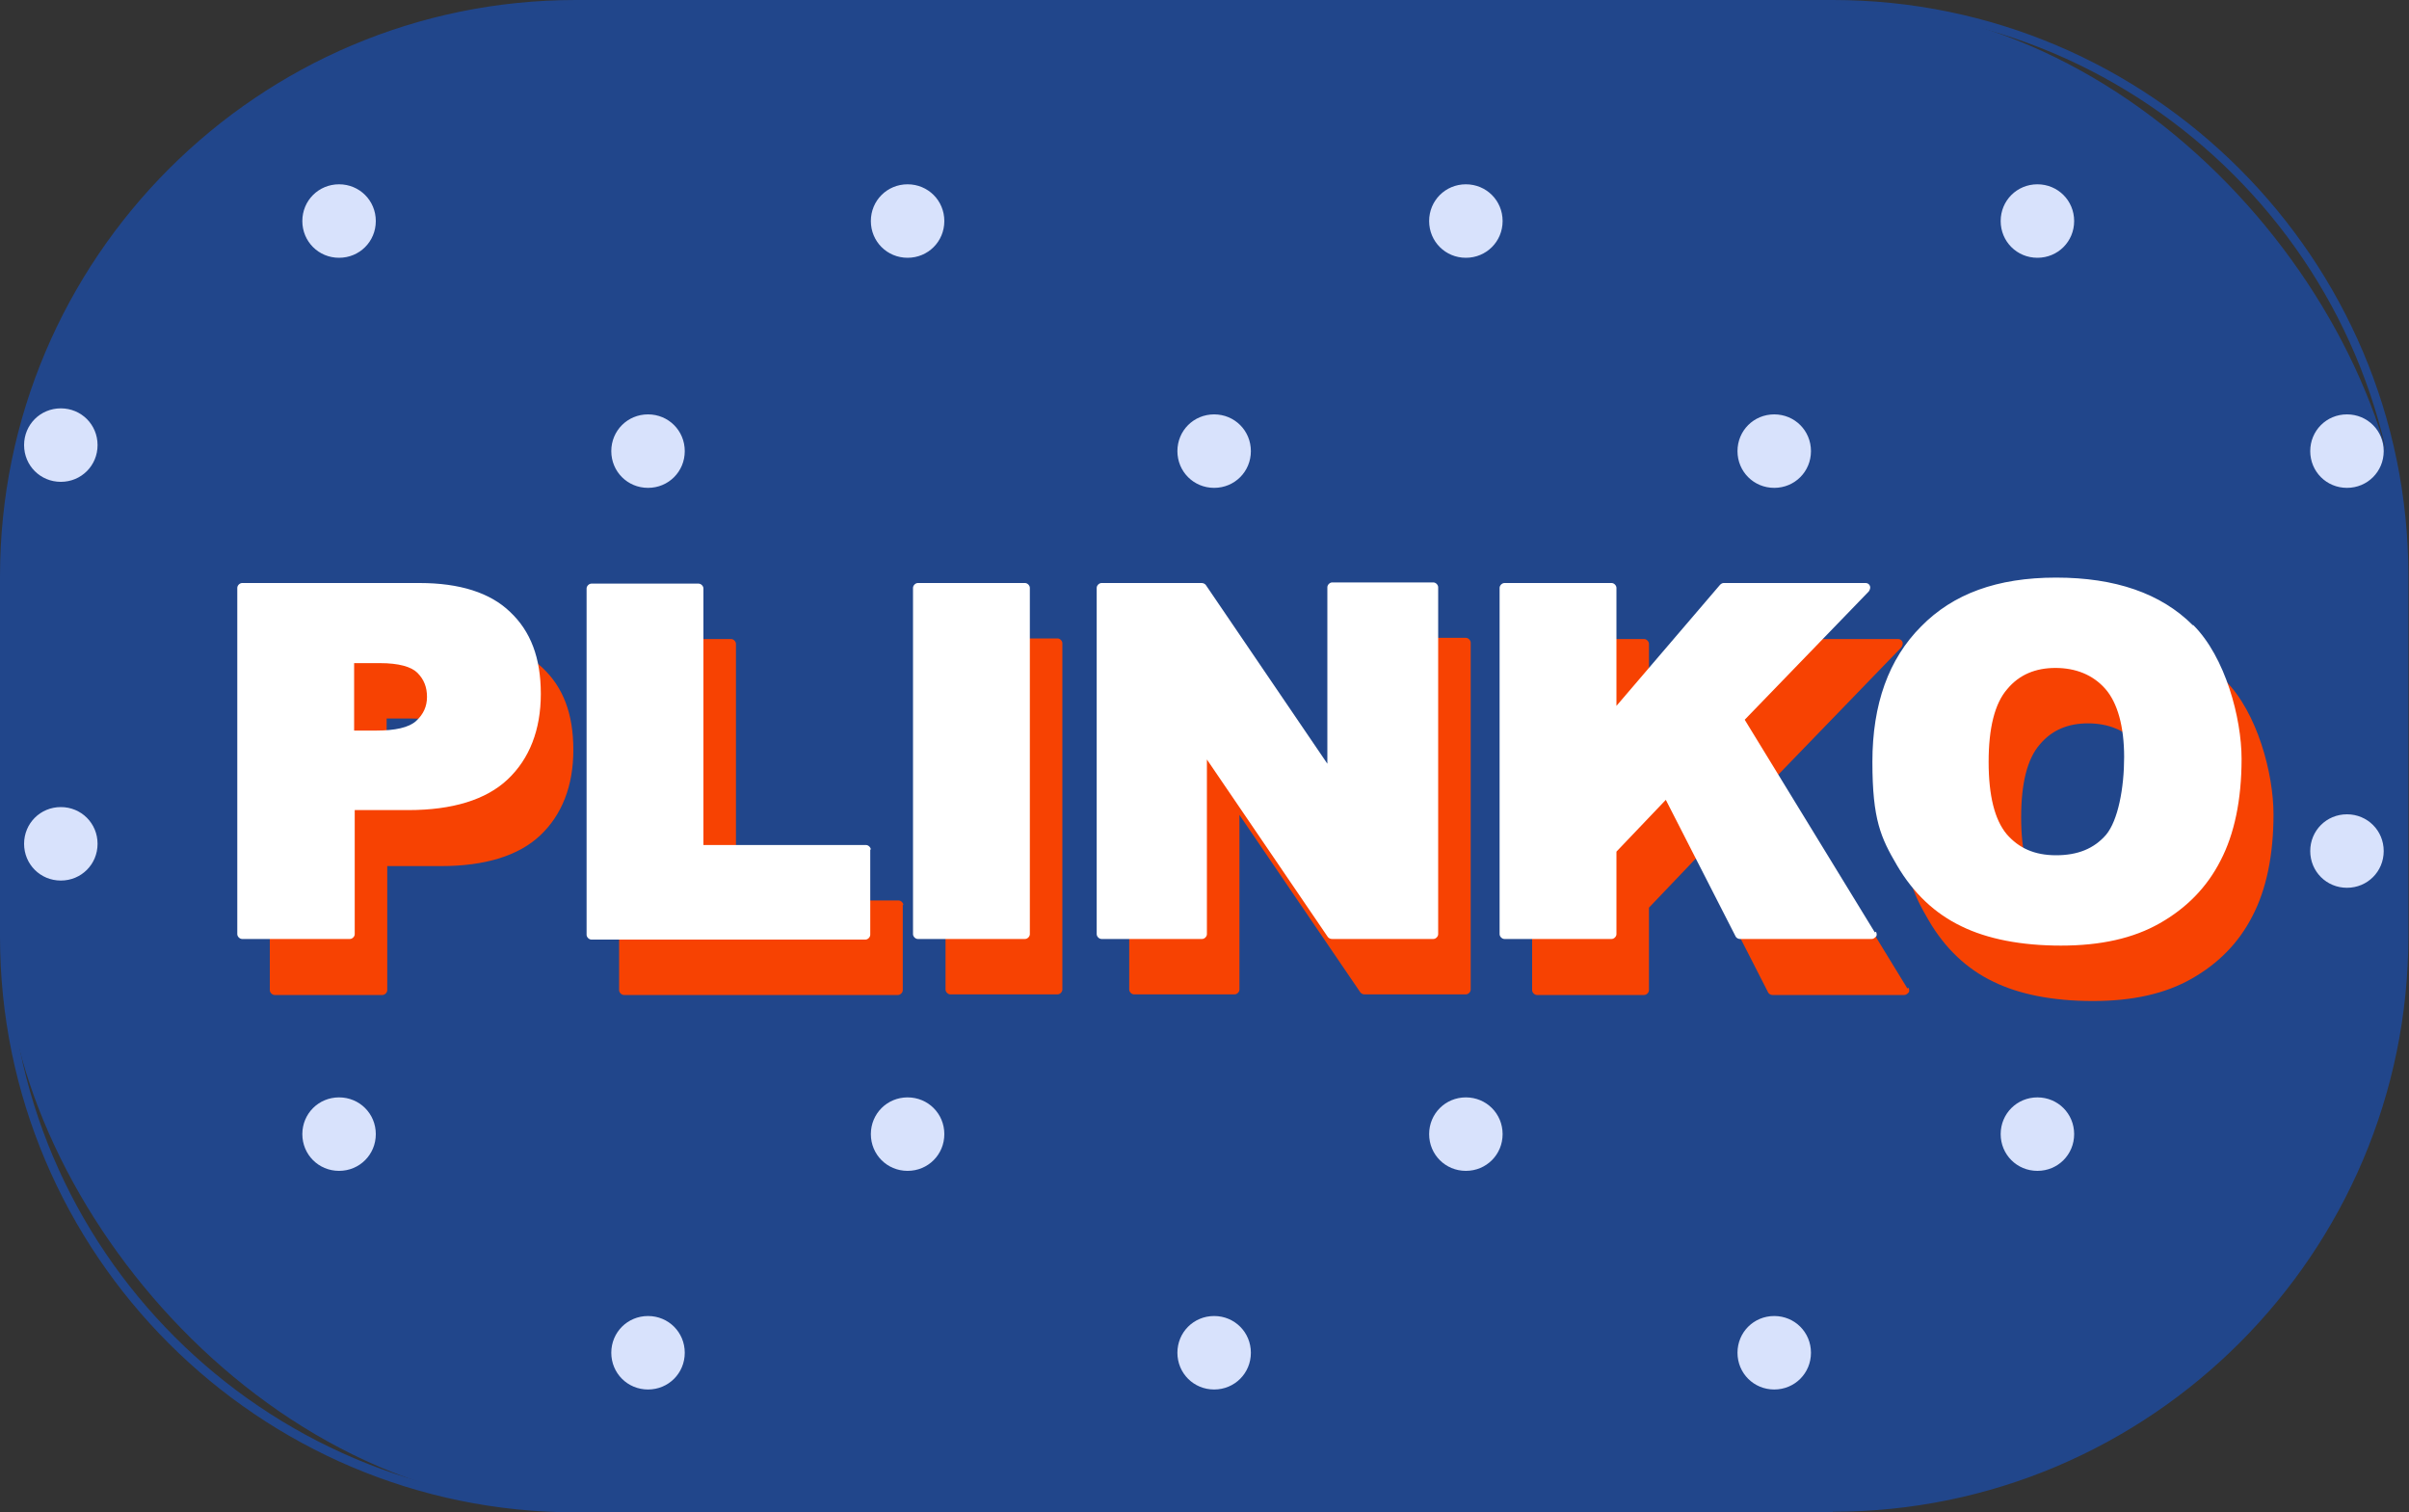
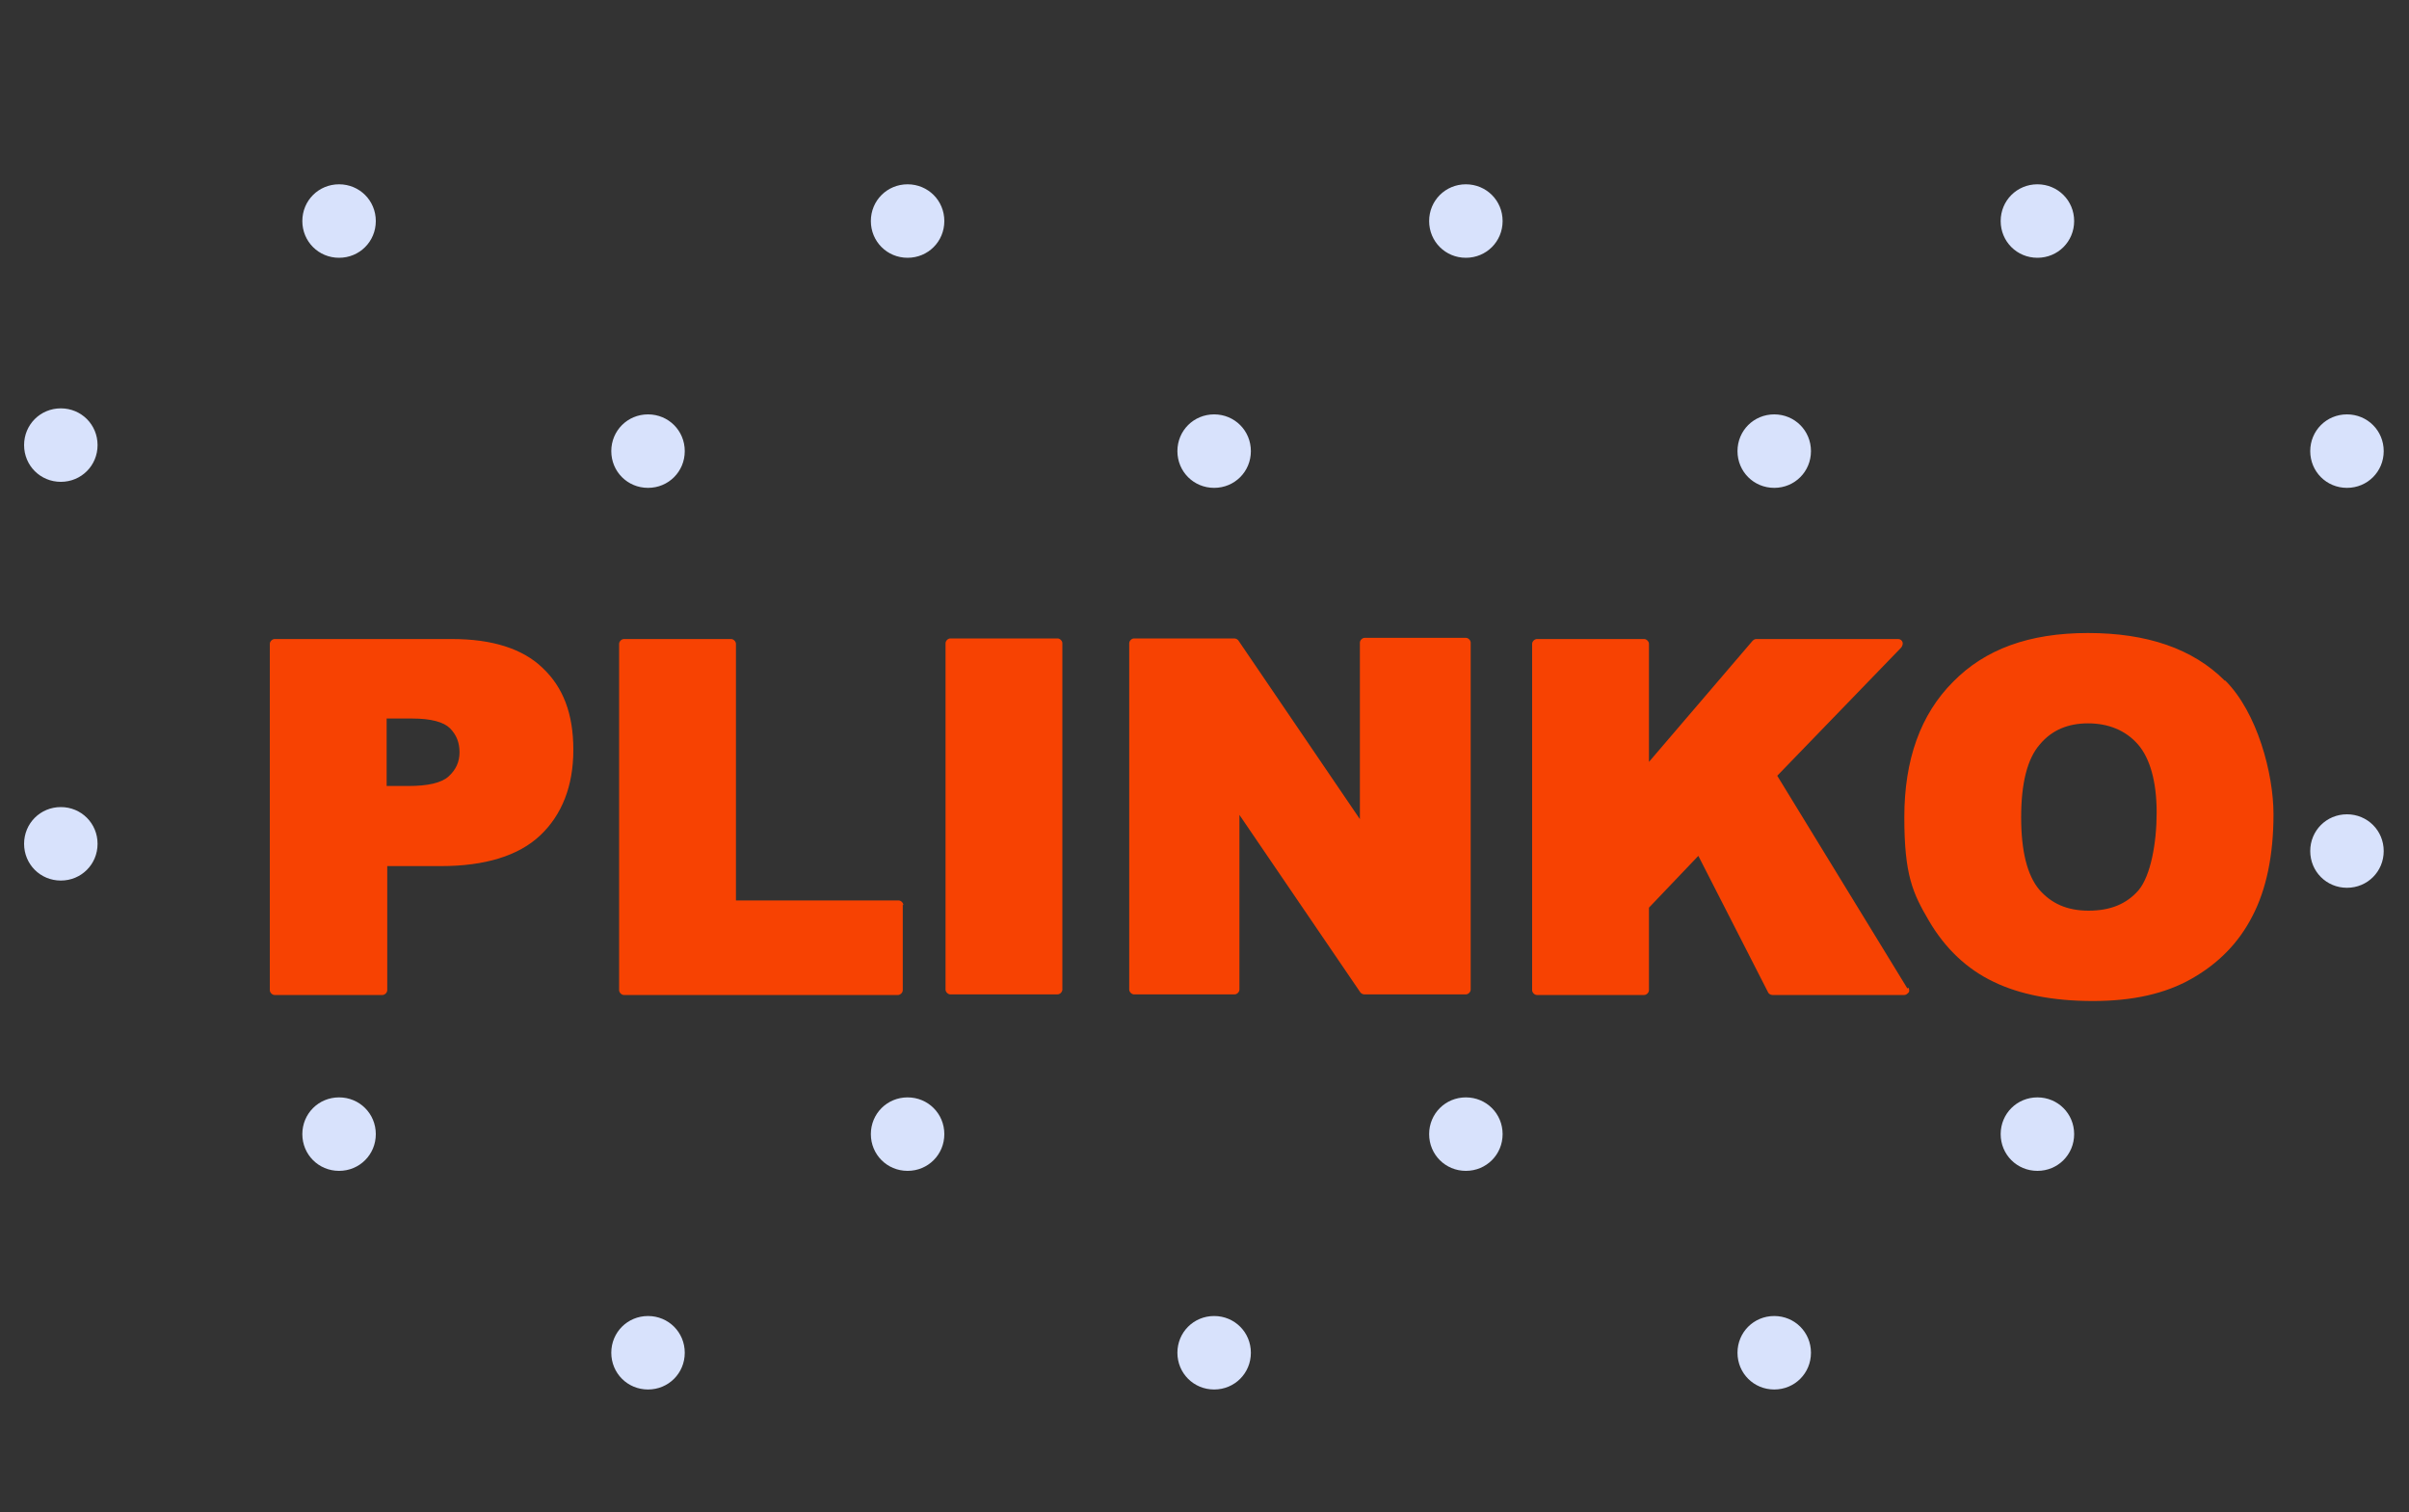
<svg xmlns="http://www.w3.org/2000/svg" id="Layer_1" version="1.1" viewBox="0 0 400 251.1">
  <rect x="0" y="0" width="400" height="251.1" fill="#333333" stroke="none" />
  <defs>
    <style>
      .st0 {
        fill: #21468b;
      }

      .st1 {
        fill: #fff;
      }

      .st2 {
        fill: #d8e2fc;
      }

      .st3 {
        fill: #f74202;
      }
    </style>
  </defs>
  <g>
-     <rect class="st0" x=".7" y=".7" width="398.6" height="249.7" rx="94.9" ry="94.9" />
-     <path class="st0" d="M304.4,251.1H95.6C42.9,251.1,0,208.2,0,155.5v-59.8C0,42.9,42.9,0,95.6,0h208.7c52.7,0,95.6,42.9,95.6,95.6v59.8c0,52.7-42.9,95.6-95.6,95.6ZM95.6,1.4C43.7,1.4,1.4,43.7,1.4,95.6v59.8c0,52,42.3,94.2,94.2,94.2h208.7c52,0,94.2-42.3,94.2-94.2v-59.8c0-52-42.3-94.2-94.2-94.2H95.6Z" />
-   </g>
+     </g>
  <path class="st3" d="M75.1,106.1h-29.5c-.4,0-.8.4-.8.8v57.5c0,.4.4.8.8.8h17.9c.4,0,.8-.4.8-.8v-20.6h8.9c7.3,0,12.9-1.7,16.5-5.1,3.6-3.4,5.5-8.2,5.5-14.2s-1.7-10.4-5.1-13.6c-3.3-3.2-8.4-4.8-15-4.8ZM64.2,119.3h4.3c3.1,0,5.2.6,6.2,1.6,1.1,1.1,1.6,2.4,1.6,4s-.6,2.9-1.8,4c-1.2,1.1-3.5,1.6-6.7,1.6h-3.6v-11.2ZM149.9,150.2v14.2c0,.4-.4.8-.8.8h-45.5c-.4,0-.8-.4-.8-.8v-57.5c0-.4.4-.8.8-.8h17.8c.4,0,.8.4.8.8v42.6h27c.4,0,.8.4.8.8ZM176.4,106.8v57.5c0,.4-.4.8-.8.8h-17.8c-.4,0-.8-.4-.8-.8v-57.5c0-.4.4-.8.8-.8h17.8c.4,0,.8.4.8.8ZM244.2,106.8v57.5c0,.4-.4.8-.8.8h-16.8c-.3,0-.5-.1-.7-.3l-20.1-29.5v29c0,.4-.4.8-.8.8h-16.7c-.4,0-.8-.4-.8-.8v-57.5c0-.4.4-.8.8-.8h16.6c.3,0,.5.1.7.3l20.2,29.7v-29.3c0-.4.4-.8.8-.8h16.8c.4,0,.8.4.8.8ZM316.9,164c.1.2.2.6,0,.8s-.4.4-.7.4h-21.9c-.3,0-.6-.2-.7-.4l-11.6-22.7-8.2,8.6v13.7c0,.4-.4.8-.8.8h-17.8c-.4,0-.8-.4-.8-.8v-57.5c0-.4.4-.8.8-.8h17.8c.4,0,.8.4.8.8v19.6l17.2-20.1c.2-.2.4-.3.6-.3h23.6c.3,0,.6.2.7.5.1.3,0,.6-.2.9l-20.6,21.3,21.6,35.3ZM369.4,113c-5.3-5.3-12.9-7.9-22.7-7.9s-17.1,2.7-22.4,8.1c-5.4,5.4-8.1,12.9-8.1,22.5s1.4,12.6,4.1,17.2c2.7,4.6,6.3,8,10.7,10.1,4.3,2.1,9.9,3.2,16.5,3.2s12-1.2,16.4-3.7c4.4-2.5,7.8-5.9,10.1-10.4,2.3-4.4,3.5-10.1,3.5-16.9s-2.7-16.9-8-22.2ZM338.7,123.6c2-2.4,4.7-3.5,8-3.5s6.2,1.1,8.3,3.5c2,2.3,3.1,6.2,3.1,11.3s-1,10.5-3,12.9c-2,2.3-4.7,3.4-8.3,3.4s-6.2-1.2-8.2-3.5c-2-2.4-3-6.4-3-12s1-9.7,3.1-12.1Z" />
-   <path class="st1" d="M69.7,96.8h-29.5c-.4,0-.8.4-.8.8v57.5c0,.4.4.8.8.8h17.9c.4,0,.8-.4.8-.8v-20.6h8.9c7.3,0,12.9-1.7,16.5-5.1,3.6-3.4,5.5-8.2,5.5-14.2s-1.7-10.4-5.1-13.6c-3.3-3.2-8.4-4.8-15-4.8ZM58.8,110.1h4.3c3.1,0,5.2.6,6.2,1.6,1.1,1.1,1.6,2.4,1.6,4s-.6,2.9-1.8,4c-1.2,1.1-3.5,1.6-6.7,1.6h-3.6v-11.2ZM144.5,141v14.2c0,.4-.4.8-.8.8h-45.5c-.4,0-.8-.4-.8-.8v-57.5c0-.4.4-.8.8-.8h17.8c.4,0,.8.4.8.8v42.6h27c.4,0,.8.4.8.8ZM171,97.6v57.5c0,.4-.4.8-.8.8h-17.8c-.4,0-.8-.4-.8-.8v-57.5c0-.4.4-.8.8-.8h17.8c.4,0,.8.4.8.8ZM238.8,97.6v57.5c0,.4-.4.8-.8.8h-16.8c-.3,0-.5-.1-.7-.3l-20.1-29.5v29c0,.4-.4.8-.8.8h-16.7c-.4,0-.8-.4-.8-.8v-57.5c0-.4.4-.8.8-.8h16.6c.3,0,.5.1.7.3l20.2,29.7v-29.3c0-.4.4-.8.8-.8h16.8c.4,0,.8.4.8.8ZM311.5,154.7c.1.2.2.6,0,.8s-.4.4-.7.4h-21.9c-.3,0-.6-.2-.7-.4l-11.6-22.7-8.2,8.6v13.7c0,.4-.4.8-.8.8h-17.8c-.4,0-.8-.4-.8-.8v-57.5c0-.4.4-.8.8-.8h17.8c.4,0,.8.4.8.8v19.6l17.2-20.1c.2-.2.4-.3.6-.3h23.6c.3,0,.6.2.7.5.1.3,0,.6-.2.9l-20.6,21.3,21.6,35.3ZM364.1,103.8c-5.3-5.3-12.9-7.9-22.7-7.9s-17.1,2.7-22.4,8.1c-5.4,5.4-8.1,12.9-8.1,22.5s1.4,12.6,4.1,17.2c2.7,4.6,6.3,8,10.7,10.1,4.3,2.1,9.9,3.2,16.5,3.2s12-1.2,16.4-3.7c4.4-2.5,7.8-5.9,10.1-10.4,2.3-4.4,3.5-10.1,3.5-16.9s-2.7-16.9-8-22.2ZM333.3,114.4c2-2.4,4.7-3.5,8-3.5s6.2,1.1,8.3,3.5c2,2.3,3.1,6.2,3.1,11.3s-1,10.5-3,12.9c-2,2.3-4.7,3.4-8.3,3.4s-6.2-1.2-8.2-3.5c-2-2.4-3-6.4-3-12s1-9.7,3.1-12.1Z" />
  <path class="st2" d="M62.4,36.7c0,3.4-2.7,6.1-6.1,6.1s-6.1-2.7-6.1-6.1,2.7-6.1,6.1-6.1,6.1,2.7,6.1,6.1ZM150.7,30.6c-3.4,0-6.1,2.7-6.1,6.1s2.7,6.1,6.1,6.1,6.1-2.7,6.1-6.1-2.7-6.1-6.1-6.1ZM243.4,30.6c-3.4,0-6.1,2.7-6.1,6.1s2.7,6.1,6.1,6.1,6.1-2.7,6.1-6.1-2.7-6.1-6.1-6.1ZM338.3,30.6c-3.4,0-6.1,2.7-6.1,6.1s2.7,6.1,6.1,6.1,6.1-2.7,6.1-6.1-2.7-6.1-6.1-6.1ZM56.3,182.2c-3.4,0-6.1,2.7-6.1,6.1s2.7,6.1,6.1,6.1,6.1-2.7,6.1-6.1-2.7-6.1-6.1-6.1ZM150.7,182.2c-3.4,0-6.1,2.7-6.1,6.1s2.7,6.1,6.1,6.1,6.1-2.7,6.1-6.1-2.7-6.1-6.1-6.1ZM243.4,182.2c-3.4,0-6.1,2.7-6.1,6.1s2.7,6.1,6.1,6.1,6.1-2.7,6.1-6.1-2.7-6.1-6.1-6.1ZM338.3,182.2c-3.4,0-6.1,2.7-6.1,6.1s2.7,6.1,6.1,6.1,6.1-2.7,6.1-6.1-2.7-6.1-6.1-6.1ZM10.1,67.8c-3.4,0-6.1,2.7-6.1,6.1s2.7,6.1,6.1,6.1,6.1-2.7,6.1-6.1-2.7-6.1-6.1-6.1ZM10.1,134c-3.4,0-6.1,2.7-6.1,6.1s2.7,6.1,6.1,6.1,6.1-2.7,6.1-6.1-2.7-6.1-6.1-6.1ZM107.6,68.8c-3.4,0-6.1,2.7-6.1,6.1s2.7,6.1,6.1,6.1,6.1-2.7,6.1-6.1-2.7-6.1-6.1-6.1ZM201.6,68.8c-3.4,0-6.1,2.7-6.1,6.1s2.7,6.1,6.1,6.1,6.1-2.7,6.1-6.1-2.7-6.1-6.1-6.1ZM294.6,68.8c-3.4,0-6.1,2.7-6.1,6.1s2.7,6.1,6.1,6.1,6.1-2.7,6.1-6.1-2.7-6.1-6.1-6.1ZM107.6,218.5c-3.4,0-6.1,2.7-6.1,6.1s2.7,6.1,6.1,6.1,6.1-2.7,6.1-6.1-2.7-6.1-6.1-6.1ZM201.6,218.5c-3.4,0-6.1,2.7-6.1,6.1s2.7,6.1,6.1,6.1,6.1-2.7,6.1-6.1-2.7-6.1-6.1-6.1ZM294.6,218.5c-3.4,0-6.1,2.7-6.1,6.1s2.7,6.1,6.1,6.1,6.1-2.7,6.1-6.1-2.7-6.1-6.1-6.1ZM389.7,68.8c-3.4,0-6.1,2.7-6.1,6.1s2.7,6.1,6.1,6.1,6.1-2.7,6.1-6.1-2.7-6.1-6.1-6.1ZM389.7,135.2c-3.4,0-6.1,2.7-6.1,6.1s2.7,6.1,6.1,6.1,6.1-2.7,6.1-6.1-2.7-6.1-6.1-6.1Z" />
</svg>